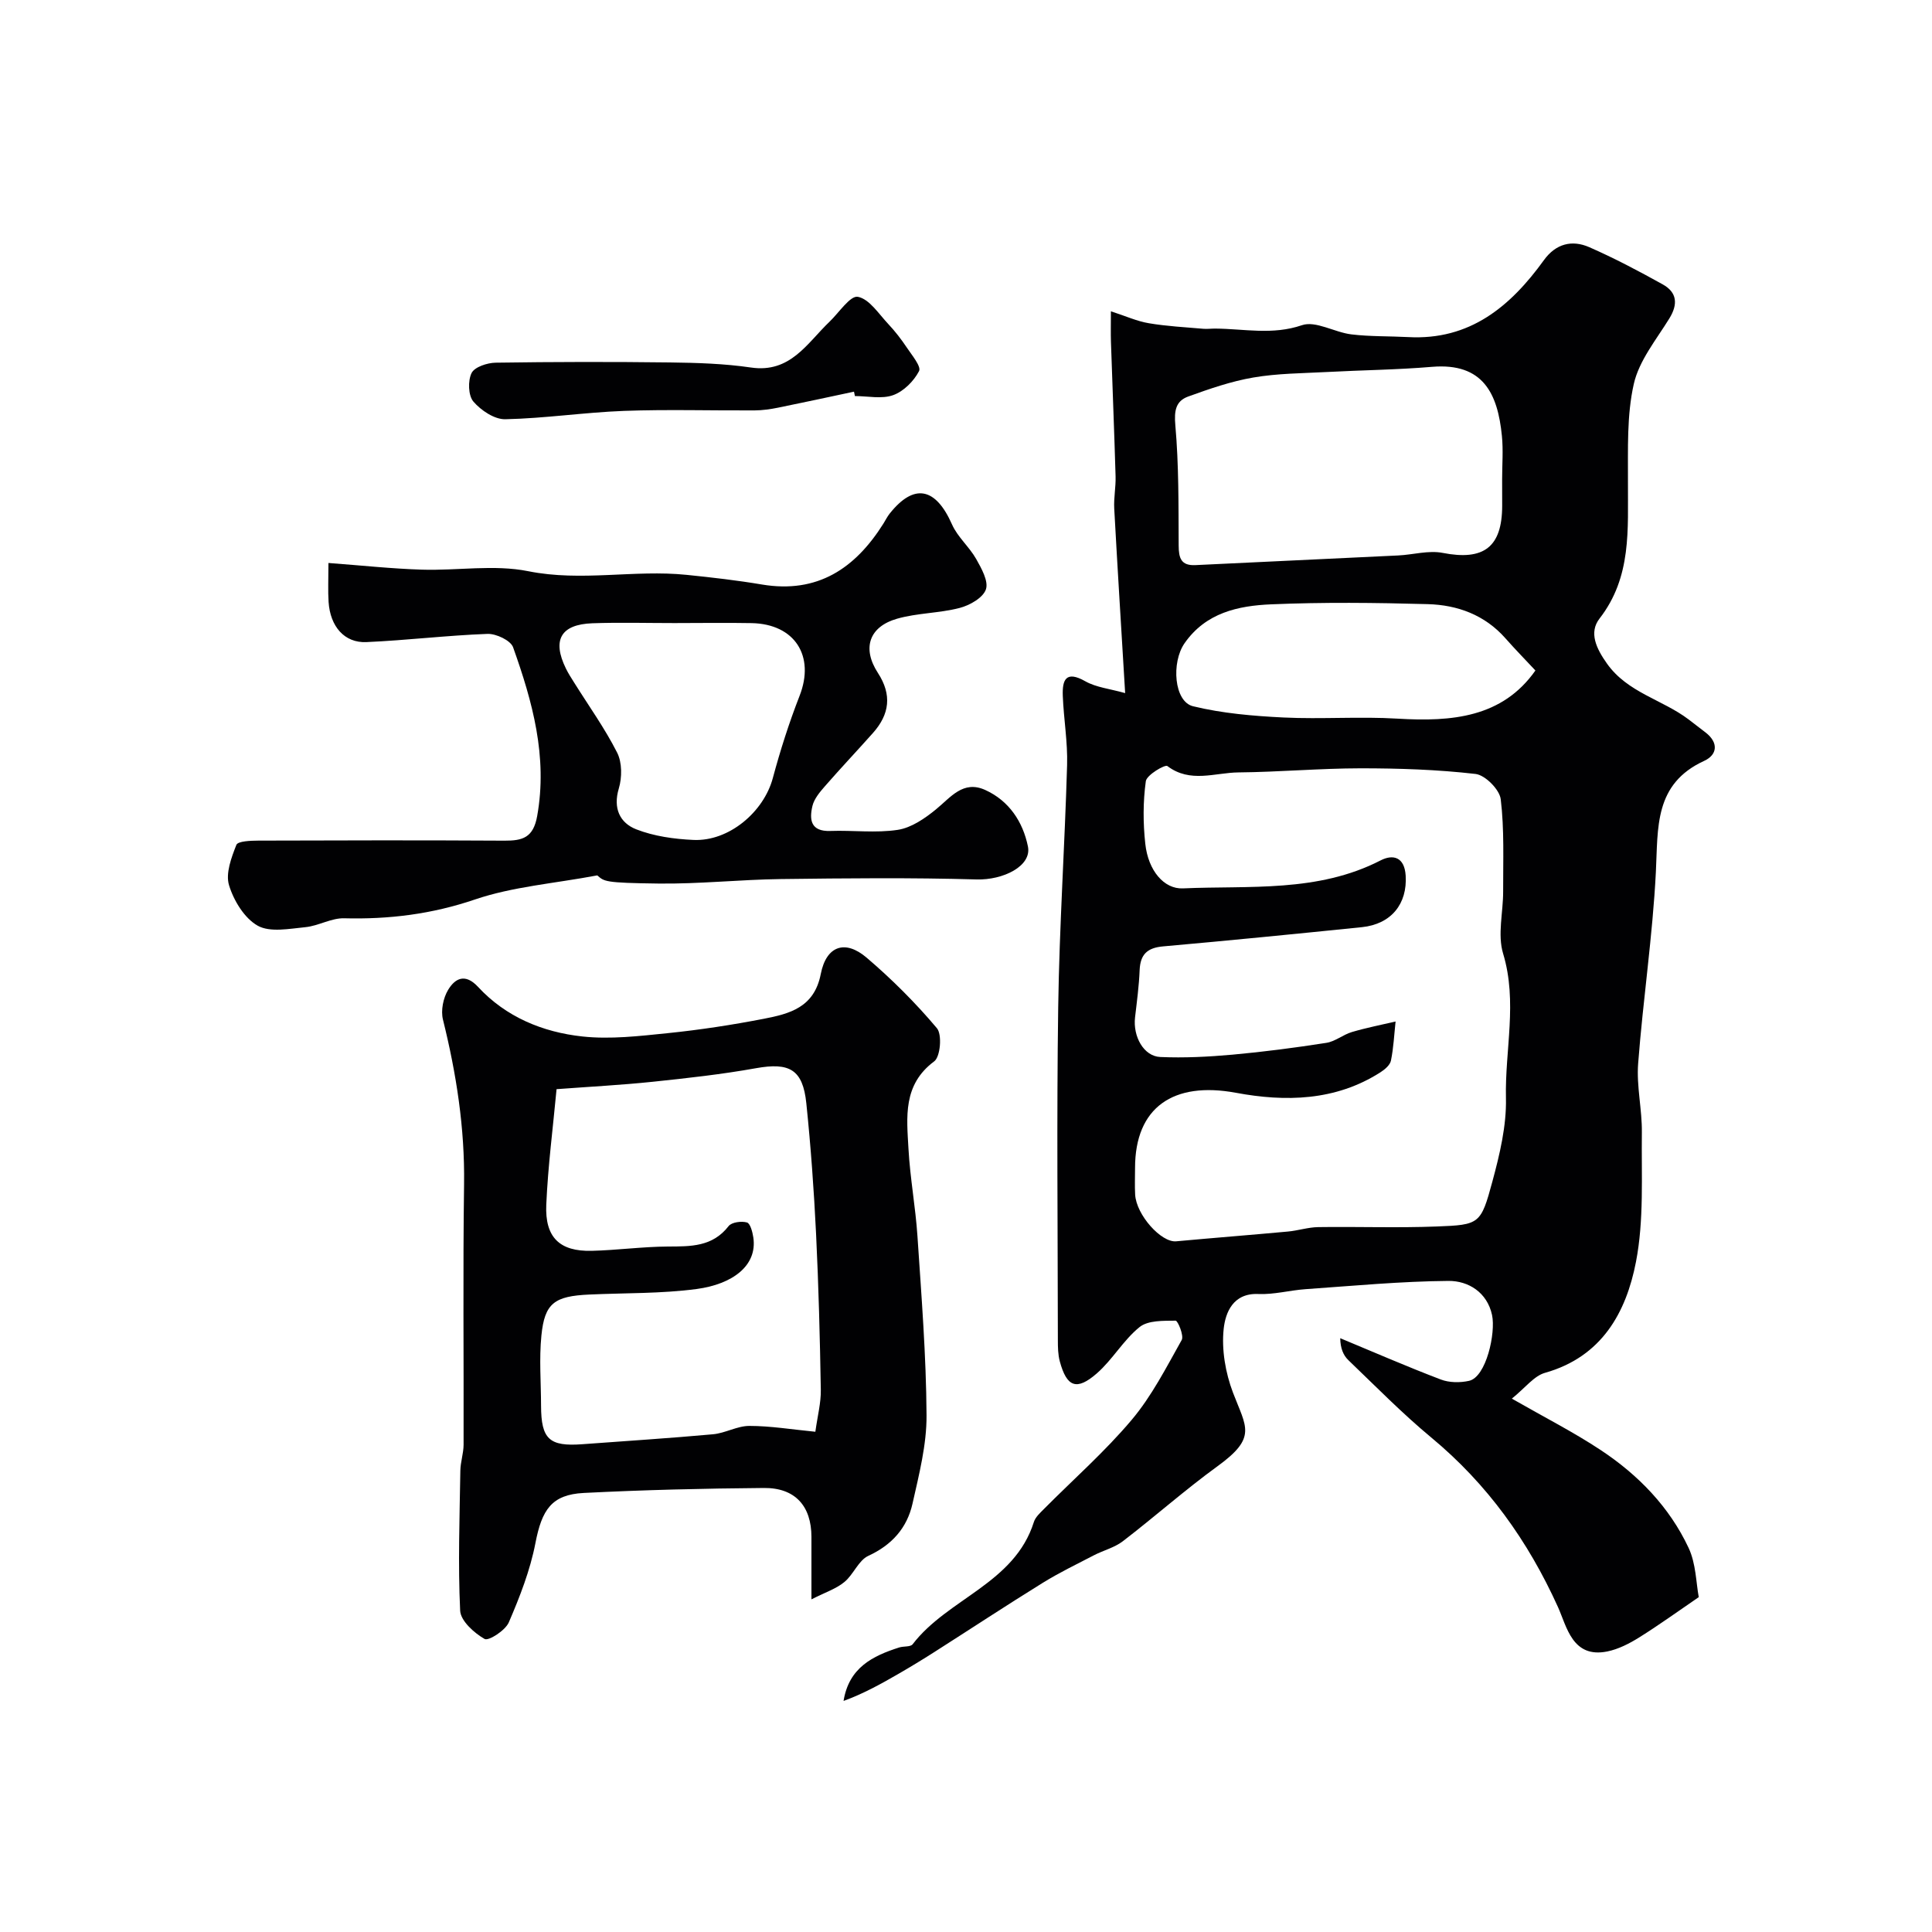
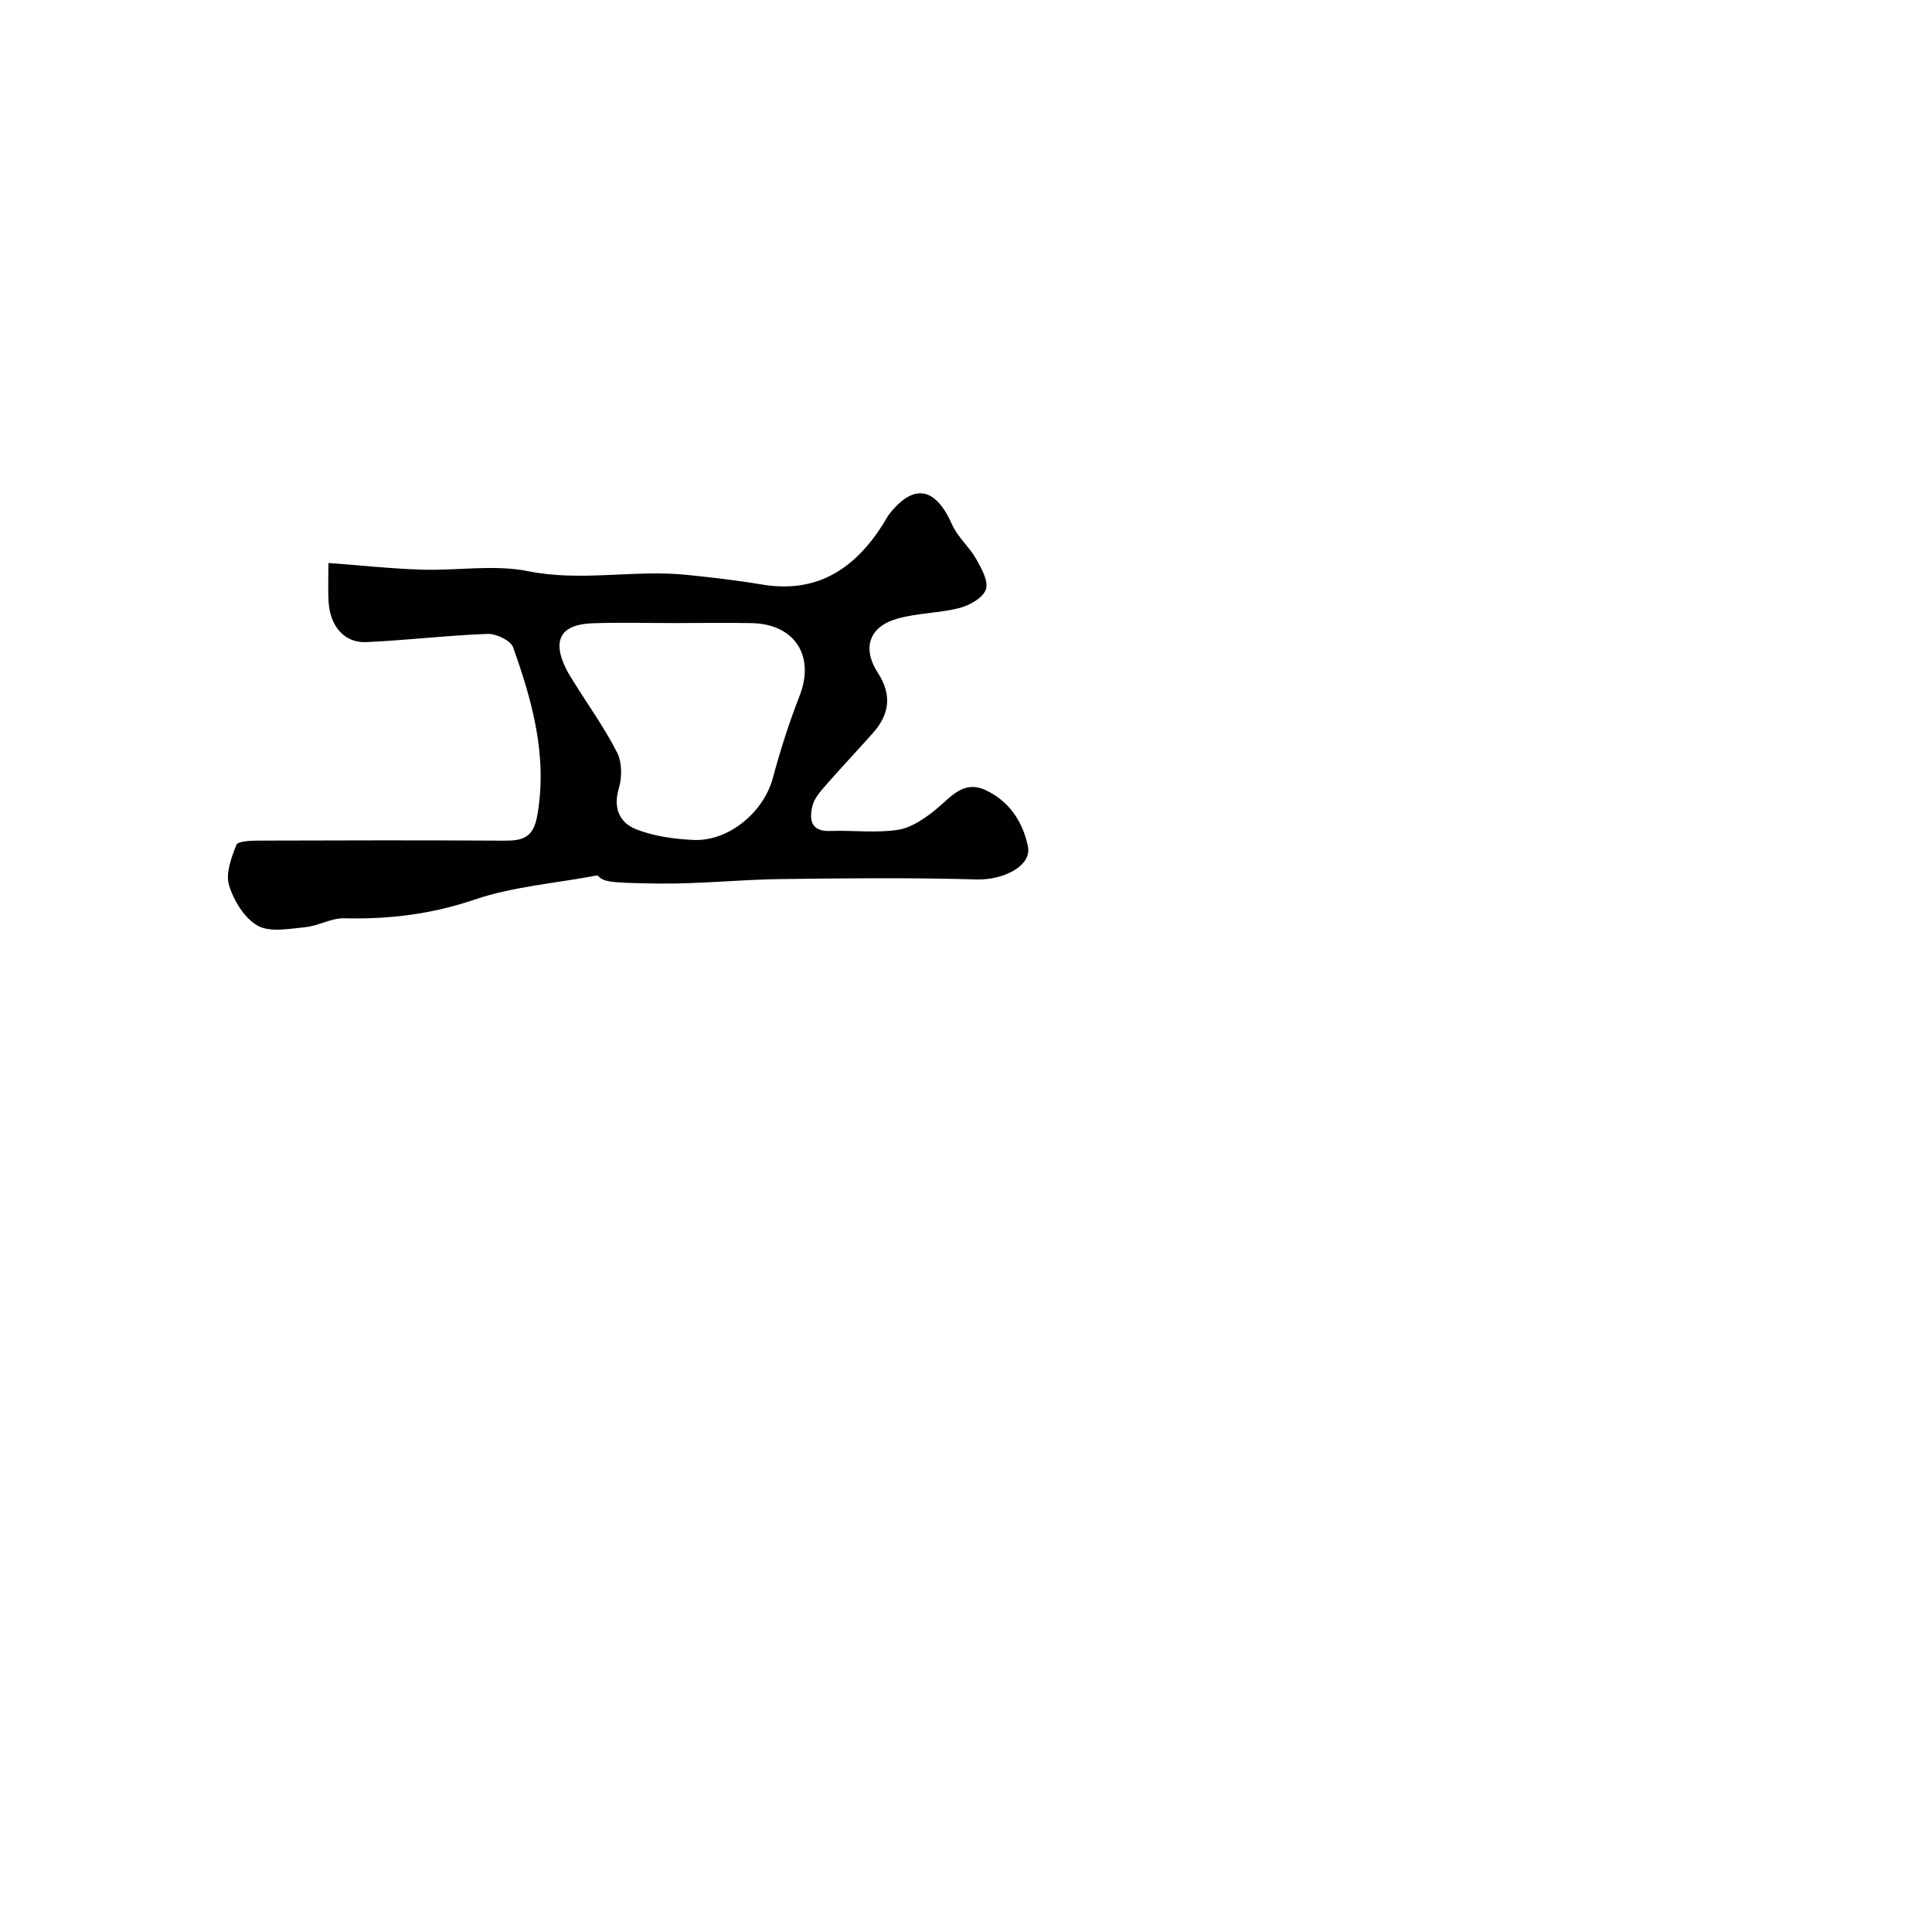
<svg xmlns="http://www.w3.org/2000/svg" enable-background="new 0 0 400 400" viewBox="0 0 400 400">
  <g fill="#010103">
-     <path d="m313.01 289.57c6.9 3.95 12.86 6.98 18.4 10.65 7.77 5.14 14.22 11.77 18.2 20.26 1.53 3.26 1.54 7.22 2.1 10.19-4.31 2.94-8.23 5.78-12.33 8.34-2.03 1.27-4.31 2.44-6.62 2.91-7.23 1.45-8.37-5.15-10.2-9.2-6.2-13.69-14.6-25.44-26.19-35.06-6.03-5-11.55-10.63-17.21-16.06-1.04-1-1.65-2.45-1.68-4.54 6.93 2.88 13.81 5.88 20.82 8.55 1.75.67 3.98.69 5.84.28 3.57-.78 5.57-9.93 4.77-13.64-1.01-4.68-4.9-7.08-9.01-7.05-9.87.08-19.74 1.02-29.61 1.71-3.26.23-6.52 1.14-9.75 1-5.31-.24-6.84 3.94-7.19 7.22-.46 4.31.37 9.11 1.93 13.21 2.74 7.19 5.02 9.25-3.17 15.2-6.75 4.9-13.01 10.47-19.63 15.55-1.74 1.34-4.06 1.9-6.05 2.94-3.54 1.84-7.15 3.58-10.54 5.68-7.54 4.67-14.95 9.55-22.43 14.32-2.46 1.57-4.96 3.09-7.49 4.55-3.63 2.1-7.3 4.12-11.32 5.58 1.11-6.9 6.03-9.32 11.52-11.07.92-.29 2.33-.08 2.78-.66 7.28-9.51 21.08-12.56 25.1-25.31.32-1.02 1.29-1.89 2.09-2.7 6.08-6.13 12.62-11.87 18.16-18.45 4.16-4.93 7.17-10.87 10.36-16.54.5-.89-.81-4.01-1.26-4-2.54.03-5.71-.09-7.47 1.33-3.35 2.7-5.59 6.75-8.85 9.59-4.19 3.65-6.22 2.82-7.66-2.49-.38-1.41-.4-2.94-.4-4.41-.02-22.99-.26-45.99.07-68.97.24-16.7 1.36-33.38 1.84-50.08.14-4.75-.7-9.53-.89-14.3-.13-3.31.61-5.35 4.66-3.05 2.26 1.28 5.09 1.55 8.25 2.45-.8-13.33-1.58-25.77-2.26-38.21-.12-2.2.34-4.42.28-6.63-.27-9.3-.65-18.59-.96-27.88-.06-1.8-.01-3.61-.01-6.33 3.04.98 5.39 2.06 7.85 2.47 3.72.63 7.51.82 11.27 1.15.82.07 1.66-.05 2.5-.04 5.97.04 11.81 1.39 17.93-.7 2.85-.98 6.75 1.48 10.24 1.9 3.89.47 7.84.35 11.76.56 12.78.7 21.17-6.34 28.1-15.93 2.46-3.41 5.81-4.25 9.38-2.69 5.2 2.28 10.26 4.95 15.22 7.71 2.97 1.65 3.2 4.1 1.36 7.07-2.71 4.39-6.26 8.72-7.35 13.55-1.47 6.49-1.18 13.44-1.21 20.19-.05 9.88.82 19.75-5.88 28.37-2.26 2.9-.67 6.22 1.53 9.32 4.27 6.03 11.46 7.45 16.89 11.56 1.17.88 2.32 1.79 3.49 2.68 2.76 2.1 2.52 4.64-.25 5.91-10.4 4.78-9.54 13.83-10 23.02-.67 13.24-2.66 26.42-3.67 39.65-.36 4.71.83 9.52.77 14.28-.11 8.95.46 18.1-1.22 26.78-2.03 10.48-7.07 19.64-18.8 22.96-2.3.63-4.09 3.09-6.9 5.35zm-78.01-47.75c0 1.83-.08 3.67.02 5.5.23 4.21 5.4 9.97 8.49 9.68 7.7-.71 15.42-1.31 23.12-2.02 2.11-.19 4.19-.89 6.29-.92 8.19-.12 16.39.19 24.57-.13 8.83-.34 9.11-.49 11.49-9.3 1.52-5.62 2.94-11.54 2.81-17.29-.23-9.95 2.44-19.89-.59-29.92-1.19-3.94.03-8.57.01-12.89-.02-6.36.26-12.78-.5-19.06-.24-2-3.22-5-5.21-5.23-7.88-.91-15.86-1.17-23.81-1.17-8.43.01-16.86.77-25.29.85-4.87.05-9.98 2.27-14.71-1.32-.49-.37-4.28 1.84-4.46 3.14-.59 4.25-.58 8.67-.11 12.95.6 5.59 3.9 9.41 7.78 9.24 13.81-.61 27.92.9 40.93-5.79 2.6-1.34 4.96-.7 5.2 3.15.36 5.83-2.97 10.04-9.06 10.67-13.71 1.4-27.43 2.76-41.16 3.98-3.27.29-4.72 1.64-4.86 4.91-.13 3.27-.57 6.53-.95 9.78-.46 3.96 1.79 8.06 5.22 8.21 4.96.22 9.96-.04 14.91-.48 6.52-.59 13.02-1.44 19.48-2.45 1.83-.28 3.46-1.7 5.29-2.24 2.97-.88 6.02-1.47 9.04-2.18-.29 2.71-.42 5.45-.96 8.1-.19.92-1.26 1.83-2.15 2.4-9.31 5.98-19.73 6.16-29.94 4.26-12.95-2.4-20.89 2.99-20.89 15.57zm76-142.61c0-2.99.25-6.01-.05-8.98-.86-8.69-3.85-15.17-14.47-14.28-7.23.61-14.5.68-21.75 1.07-5.09.27-10.24.28-15.24 1.14-4.58.78-9.07 2.34-13.47 3.93-2.58.93-2.95 2.91-2.68 5.94.73 8.26.65 16.59.69 24.9.01 2.61.48 4.22 3.49 4.07 13.99-.68 27.99-1.32 41.98-2 3.07-.15 6.27-1.1 9.19-.53 8.48 1.66 12.31-1.16 12.32-9.77-.01-1.84-.01-3.67-.01-5.49zm6.89 39.61c-2.07-2.22-4.2-4.39-6.21-6.67-4.28-4.85-9.93-6.9-16.08-7.07-10.8-.3-21.63-.42-32.42.04-6.82.29-13.54 1.73-17.94 8.07-2.76 3.98-2.17 12.07 1.76 13.03 6.08 1.48 12.45 2.02 18.74 2.33 7.87.38 15.8-.24 23.66.24 11.19.67 21.64-.23 28.49-9.97z" />
-     <path d="m168 331.13c0-5.31 0-9.12 0-12.93-.01-6.39-3.37-10.19-9.86-10.13-12.43.1-24.87.4-37.28 1.03-6.68.34-8.68 3.5-10.01 10.4-1.09 5.63-3.23 11.11-5.51 16.4-.72 1.67-4.19 3.9-5.01 3.43-2.17-1.24-4.96-3.75-5.06-5.86-.46-9.64-.11-19.33.04-29 .03-1.79.66-3.56.67-5.35.05-17.99-.15-35.98.1-53.97.16-11.6-1.59-22.85-4.37-34.05-.47-1.89.05-4.47 1.07-6.16 1.43-2.38 3.52-3.5 6.19-.62 5.78 6.25 13.4 9.38 21.6 10.27 5.81.63 11.83-.09 17.71-.69 6.65-.68 13.29-1.7 19.85-2.97 5.36-1.04 10.45-2.34 11.8-9.27 1.15-5.86 5.05-7.17 9.48-3.4 5.23 4.46 10.15 9.37 14.57 14.62 1.1 1.31.72 5.9-.56 6.86-6.54 4.86-5.69 11.57-5.33 18.1.33 6.05 1.46 12.05 1.86 18.1.82 12.35 1.81 24.72 1.88 37.08.04 6.09-1.55 12.25-2.9 18.27-1.12 5.02-4.24 8.57-9.15 10.83-2.04.94-3.07 3.87-4.96 5.42-1.69 1.4-3.93 2.12-6.82 3.59zm.81-34.7c.46-3.32 1.18-6.01 1.13-8.69-.18-10.76-.46-21.53-.98-32.27-.44-9.03-1.09-18.06-2.02-27.05-.72-7.02-3.51-8.5-10.42-7.26-7.07 1.27-14.24 2.06-21.39 2.81-6.53.68-13.1 1.02-19.9 1.53-.74 7.95-1.78 15.92-2.13 23.92-.3 6.8 2.8 9.71 9.4 9.55 5.27-.13 10.53-.86 15.79-.89 4.74-.02 9.23.07 12.56-4.23.63-.81 2.66-1.08 3.8-.75.69.2 1.15 1.98 1.32 3.11.86 5.85-4.34 9.67-11.7 10.66-7.34.98-14.83.81-22.25 1.15-7.24.33-9.26 1.77-9.93 8.5-.48 4.8-.08 9.69-.07 14.54.02 6.9 1.7 8.46 8.55 7.95 9.02-.67 18.04-1.24 27.05-2.06 2.55-.23 5.03-1.74 7.54-1.73 4.36 0 8.74.73 13.65 1.21z" />
    <path d="m68 116.56c6.9.51 13.12 1.19 19.35 1.38 7.35.23 14.94-1.1 22.01.32 11.04 2.22 21.93-.36 32.82.76 5.21.53 10.43 1.13 15.59 2 11.52 1.92 19.31-3.36 25.14-12.63.43-.69.79-1.43 1.29-2.06 5.04-6.33 9.51-5.43 12.9 2.24 1.15 2.61 3.57 4.63 5 7.15 1.1 1.95 2.6 4.62 2.02 6.31-.6 1.74-3.35 3.3-5.44 3.84-4.23 1.1-8.77 1.03-12.96 2.23-5.79 1.66-7.28 6.12-3.96 11.22 2.95 4.54 2.41 8.56-1.01 12.42-3.29 3.7-6.7 7.3-9.95 11.03-1.06 1.21-2.23 2.6-2.59 4.08-.68 2.85-.38 5.34 3.71 5.19 4.66-.17 9.4.47 13.96-.23 2.8-.43 5.59-2.35 7.88-4.22 3.07-2.5 5.63-6.11 10.21-4.04 4.95 2.24 7.81 6.6 8.85 11.69.84 4.09-5.17 7-10.63 6.84-13.51-.39-27.04-.25-40.56-.08-8.45.11-16.9 1.04-25.34.93-11.17-.14-11.17-.43-12.63-1.69-9 1.69-17.51 2.33-25.33 4.99-8.94 3.04-17.8 4.13-27.08 3.89-2.65-.07-5.3 1.57-8.01 1.84-3.32.32-7.31 1.13-9.88-.3-2.75-1.54-4.97-5.19-5.94-8.38-.75-2.45.48-5.73 1.52-8.36.31-.78 2.96-.87 4.54-.88 16.99-.06 33.97-.09 50.96.01 3.76.02 5.98-.61 6.78-5.12 2.19-12.28-.98-23.67-4.99-34.92-.51-1.42-3.52-2.84-5.31-2.77-8.37.31-16.7 1.33-25.07 1.7-4.53.2-7.49-3.23-7.82-8.32-.15-2.32-.03-4.65-.03-8.06zm71.63 12.44c-5.66 0-11.33-.16-16.98.04-6.56.24-8.37 3.47-5.49 9.36.5 1.02 1.12 1.99 1.73 2.95 3.01 4.81 6.34 9.45 8.89 14.49 1.03 2.04 1.02 5.13.34 7.4-1.24 4.14.24 7.14 3.6 8.46 3.69 1.44 7.86 2.02 11.86 2.2 7.33.33 14.53-5.78 16.42-12.79 1.55-5.77 3.38-11.5 5.55-17.06 3.21-8.22-.98-14.86-9.92-15.04-5.34-.1-10.67-.01-16-.01z" />
-     <path d="m176.81 81.09c-5.23 1.11-10.46 2.25-15.7 3.31-1.59.32-3.24.56-4.86.57-9.02.05-18.05-.23-27.06.1-8.2.31-16.37 1.55-24.57 1.73-2.24.05-5.04-1.83-6.61-3.66-1.07-1.25-1.16-4.3-.38-5.9.62-1.26 3.23-2.12 4.98-2.15 12.03-.18 24.07-.2 36.1-.05 5.6.07 11.24.24 16.76 1.05 8.17 1.2 11.61-5.02 16.26-9.47 1.97-1.88 4.3-5.47 5.88-5.17 2.38.45 4.33 3.55 6.32 5.66 1.41 1.5 2.68 3.15 3.83 4.87 1.05 1.57 3.01 3.91 2.52 4.85-1.08 2.08-3.19 4.2-5.36 4.98-2.36.85-5.26.19-7.92.19-.06-.31-.12-.61-.19-.91z" />
  </g>
</svg>